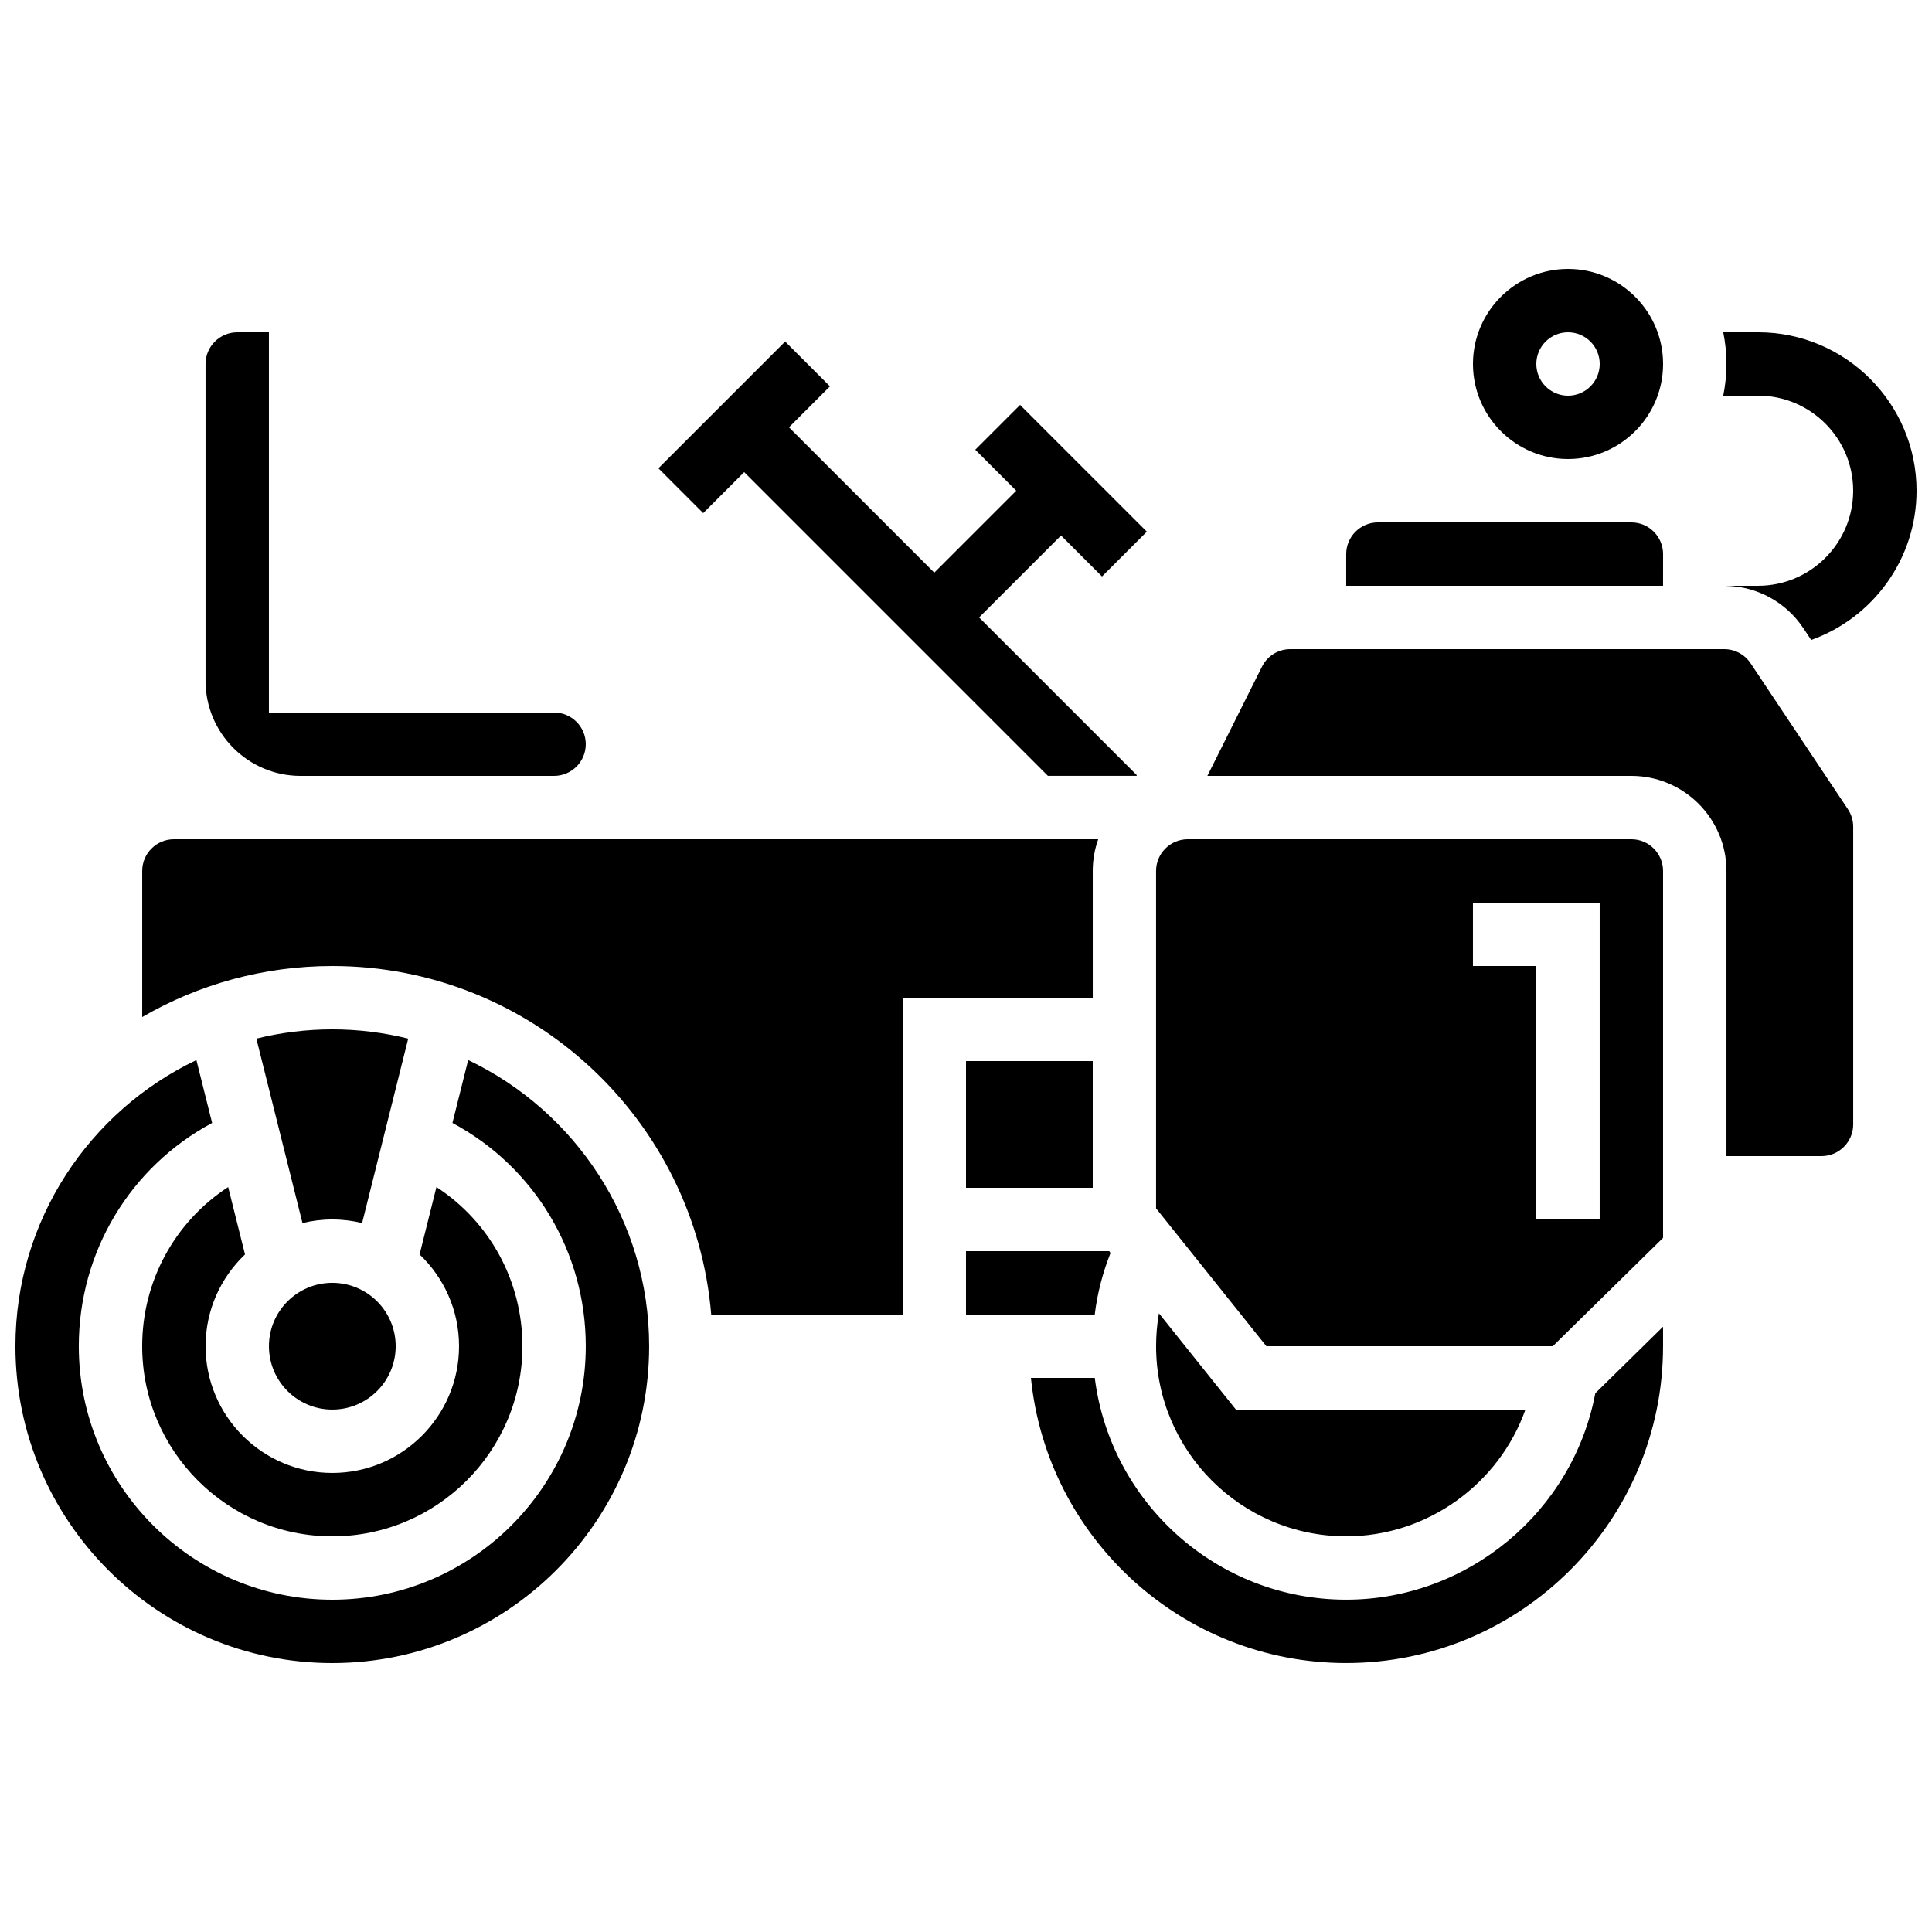
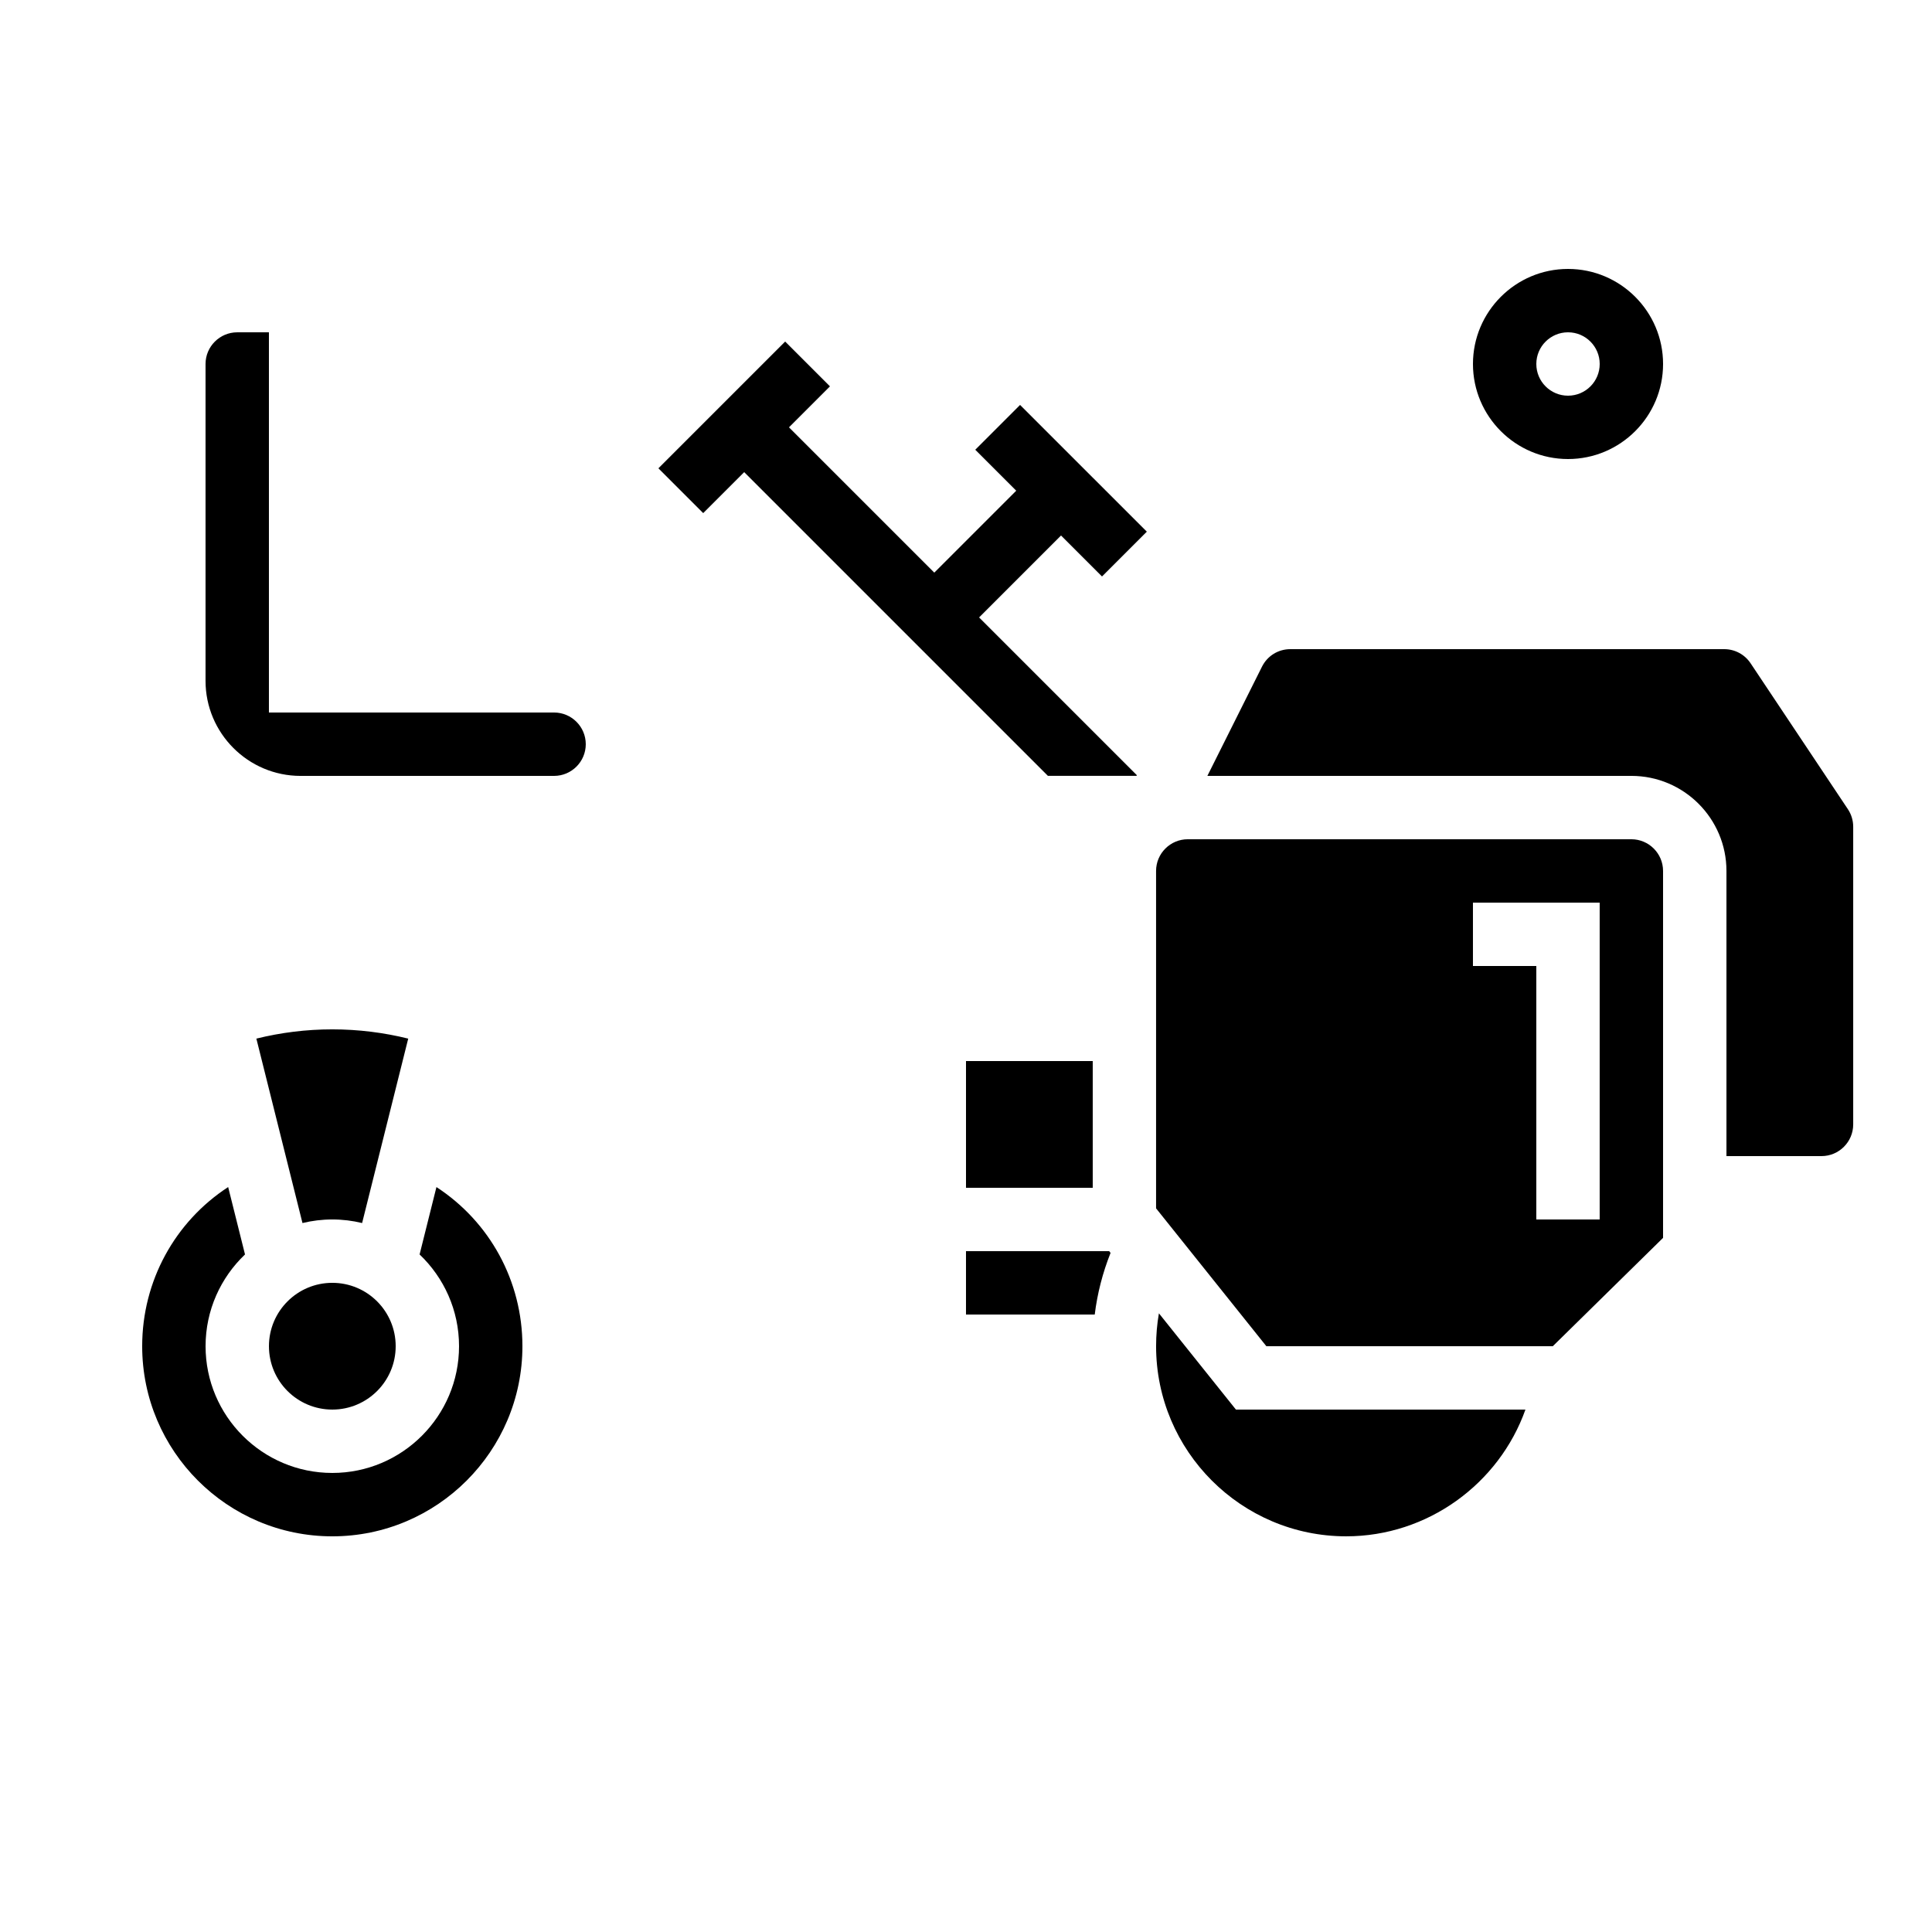
<svg xmlns="http://www.w3.org/2000/svg" width="800px" height="800px" version="1.1" viewBox="144 144 512 512">
  <defs>
    <clipPath id="b">
      <path d="m148.09 424h168.91v161h-168.91z" />
    </clipPath>
    <clipPath id="a">
-       <path d="m600 232h51.902v82h-51.902z" />
-     </clipPath>
+       </clipPath>
  </defs>
  <path d="m341.22 269.12 80.488 80.492h23.48l0.09-0.18-41.805-41.805 21.711-21.711 10.859 10.855 11.875-11.875-33.59-33.586-11.875 11.875 10.859 10.855-21.715 21.711-38.508-38.504 10.859-10.859-11.875-11.875-33.59 33.59 11.875 11.875z" />
  <path d="m232.06 416.79c-6.934 0-13.672 0.859-20.121 2.453l12.219 48.875c2.535-0.613 5.18-0.949 7.902-0.949s5.367 0.332 7.902 0.949l12.219-48.875c-6.453-1.594-13.188-2.453-20.121-2.453z" />
  <g clip-path="url(#b)">
-     <path d="m268.07 424.92-4.168 16.672c21.68 11.621 35.332 34.113 35.332 59.168 0 37.039-30.133 67.176-67.176 67.176-37.039 0-67.176-30.133-67.176-67.176 0-25.039 13.652-47.539 35.332-59.164l-4.168-16.672c-28.328 13.504-47.957 42.418-47.957 75.836 0 46.301 37.668 83.969 83.969 83.969s83.969-37.668 83.969-83.969c0-33.418-19.629-62.332-47.957-75.84z" />
-   </g>
+     </g>
  <path d="m208.93 476.44-4.465-17.859c-14.086 9.184-22.785 24.871-22.785 42.18 0 27.781 22.602 50.383 50.383 50.383s50.383-22.602 50.383-50.383c0-17.316-8.695-33-22.785-42.176l-4.465 17.859c6.434 6.121 10.453 14.754 10.453 24.316 0 18.52-15.066 33.586-33.586 33.586s-33.586-15.066-33.586-33.586c0-9.562 4.019-18.195 10.453-24.32z" />
  <path d="m248.86 500.76c0 9.273-7.519 16.793-16.793 16.793s-16.793-7.519-16.793-16.793c0-9.277 7.519-16.797 16.793-16.797s16.793 7.519 16.793 16.797" />
  <path d="m559.54 265.65c13.891 0 25.191-11.301 25.191-25.191 0-13.887-11.305-25.188-25.191-25.188-13.891 0-25.191 11.301-25.191 25.191 0 13.887 11.301 25.188 25.191 25.188zm0-33.586c4.637 0 8.398 3.758 8.398 8.398 0 4.637-3.758 8.398-8.398 8.398-4.637 0-8.398-3.758-8.398-8.398 0-4.641 3.762-8.398 8.398-8.398z" />
  <path d="m223.66 349.62h67.176c4.629 0 8.398-3.766 8.398-8.398 0-4.629-3.766-8.398-8.398-8.398l-75.57 0.004v-100.76h-8.398c-4.629 0-8.398 3.766-8.398 8.398v83.969c0.004 13.887 11.301 25.188 25.191 25.188z" />
-   <path d="m584.73 290.84c0-4.629-3.766-8.398-8.398-8.398h-67.176c-4.629 0-8.398 3.766-8.398 8.398v8.398h83.969z" />
-   <path d="m500.76 567.93c-34.195 0-62.484-25.688-66.633-58.777h-16.918c4.227 42.371 40.082 75.57 83.547 75.57 46.301 0 83.969-37.668 83.969-83.969v-5.168l-17.957 17.645c-5.91 31.383-33.777 54.699-66.008 54.699z" />
  <path d="m576.33 366.41h-117.56c-4.629 0-8.398 3.766-8.398 8.398v89.418l29.23 36.535h75.902l29.223-28.715v-97.238c0-4.629-3.769-8.398-8.398-8.398zm-8.398 100.76h-16.793v-67.176h-16.793v-16.793h33.586z" />
  <path d="m607.92 319.77c-1.562-2.34-4.172-3.738-6.988-3.738h-114.98c-3.203 0-6.078 1.777-7.512 4.641l-14.473 28.945h112.37c13.891 0 25.191 11.301 25.191 25.191v75.57h25.191c4.629 0 8.398-3.766 8.398-8.398v-78.883c0-1.664-0.488-3.273-1.41-4.656z" />
  <path d="m500.76 551.14c21.551 0 40.496-13.898 47.496-33.586h-76.723l-20.41-25.512c-0.496 2.852-0.746 5.762-0.746 8.719 0 27.777 22.602 50.379 50.383 50.379z" />
  <path d="m438.31 476.03-0.367-0.457h-37.945v16.793h34.117c0.695-5.617 2.102-11.074 4.195-16.336z" />
-   <path d="m433.59 374.81c0-2.945 0.512-5.769 1.445-8.398h-244.95c-4.629 0-8.398 3.766-8.398 8.398v38.715c14.832-8.598 32.043-13.523 50.383-13.523 52.73 0 96.129 40.719 100.41 92.363h50.73v-83.969h50.383z" />
  <path d="m400 425.19h33.586v33.586h-33.586z" />
  <g clip-path="url(#a)">
    <path d="m609.92 232.06h-9.242c0.555 2.715 0.844 5.523 0.844 8.398s-0.297 5.684-0.848 8.398l9.246-0.004c13.891 0 25.191 11.301 25.191 25.191s-11.301 25.191-25.191 25.191h-8.398v0.02c8.215 0.191 15.793 4.34 20.367 11.199l2.098 3.144c16.254-5.801 27.918-21.34 27.918-39.555 0-23.152-18.832-41.984-41.984-41.984z" />
  </g>
</svg>